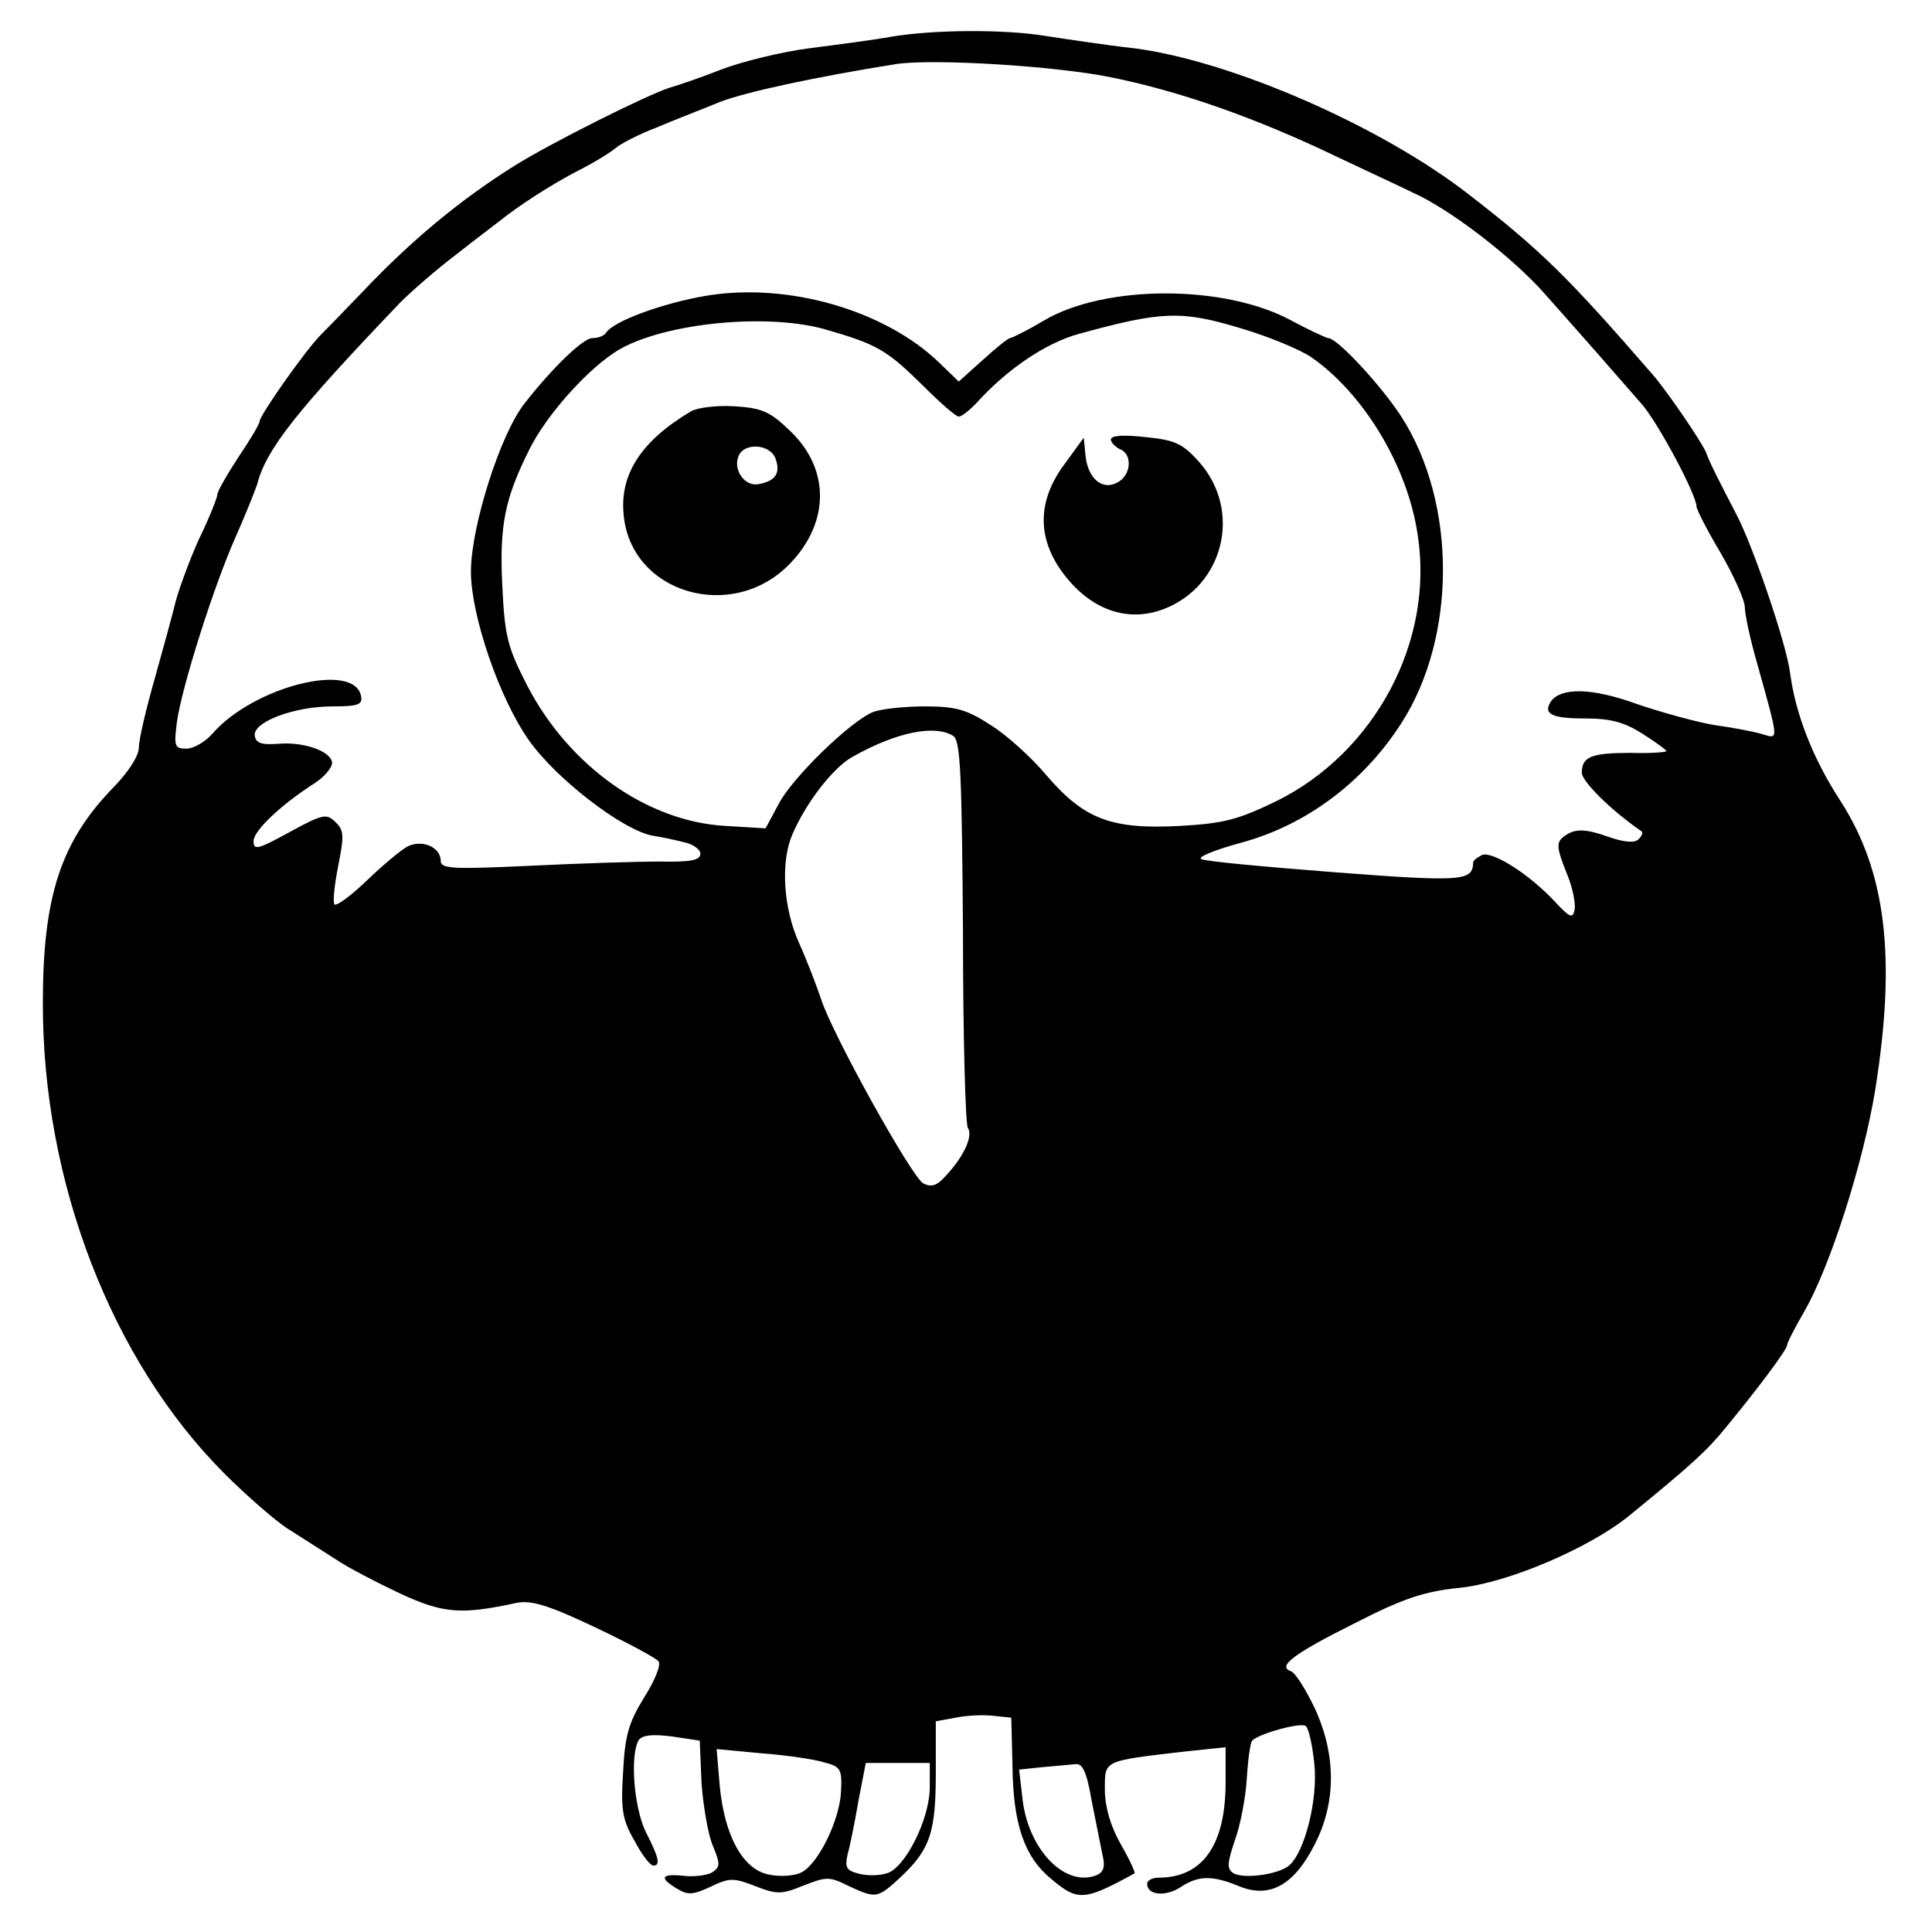
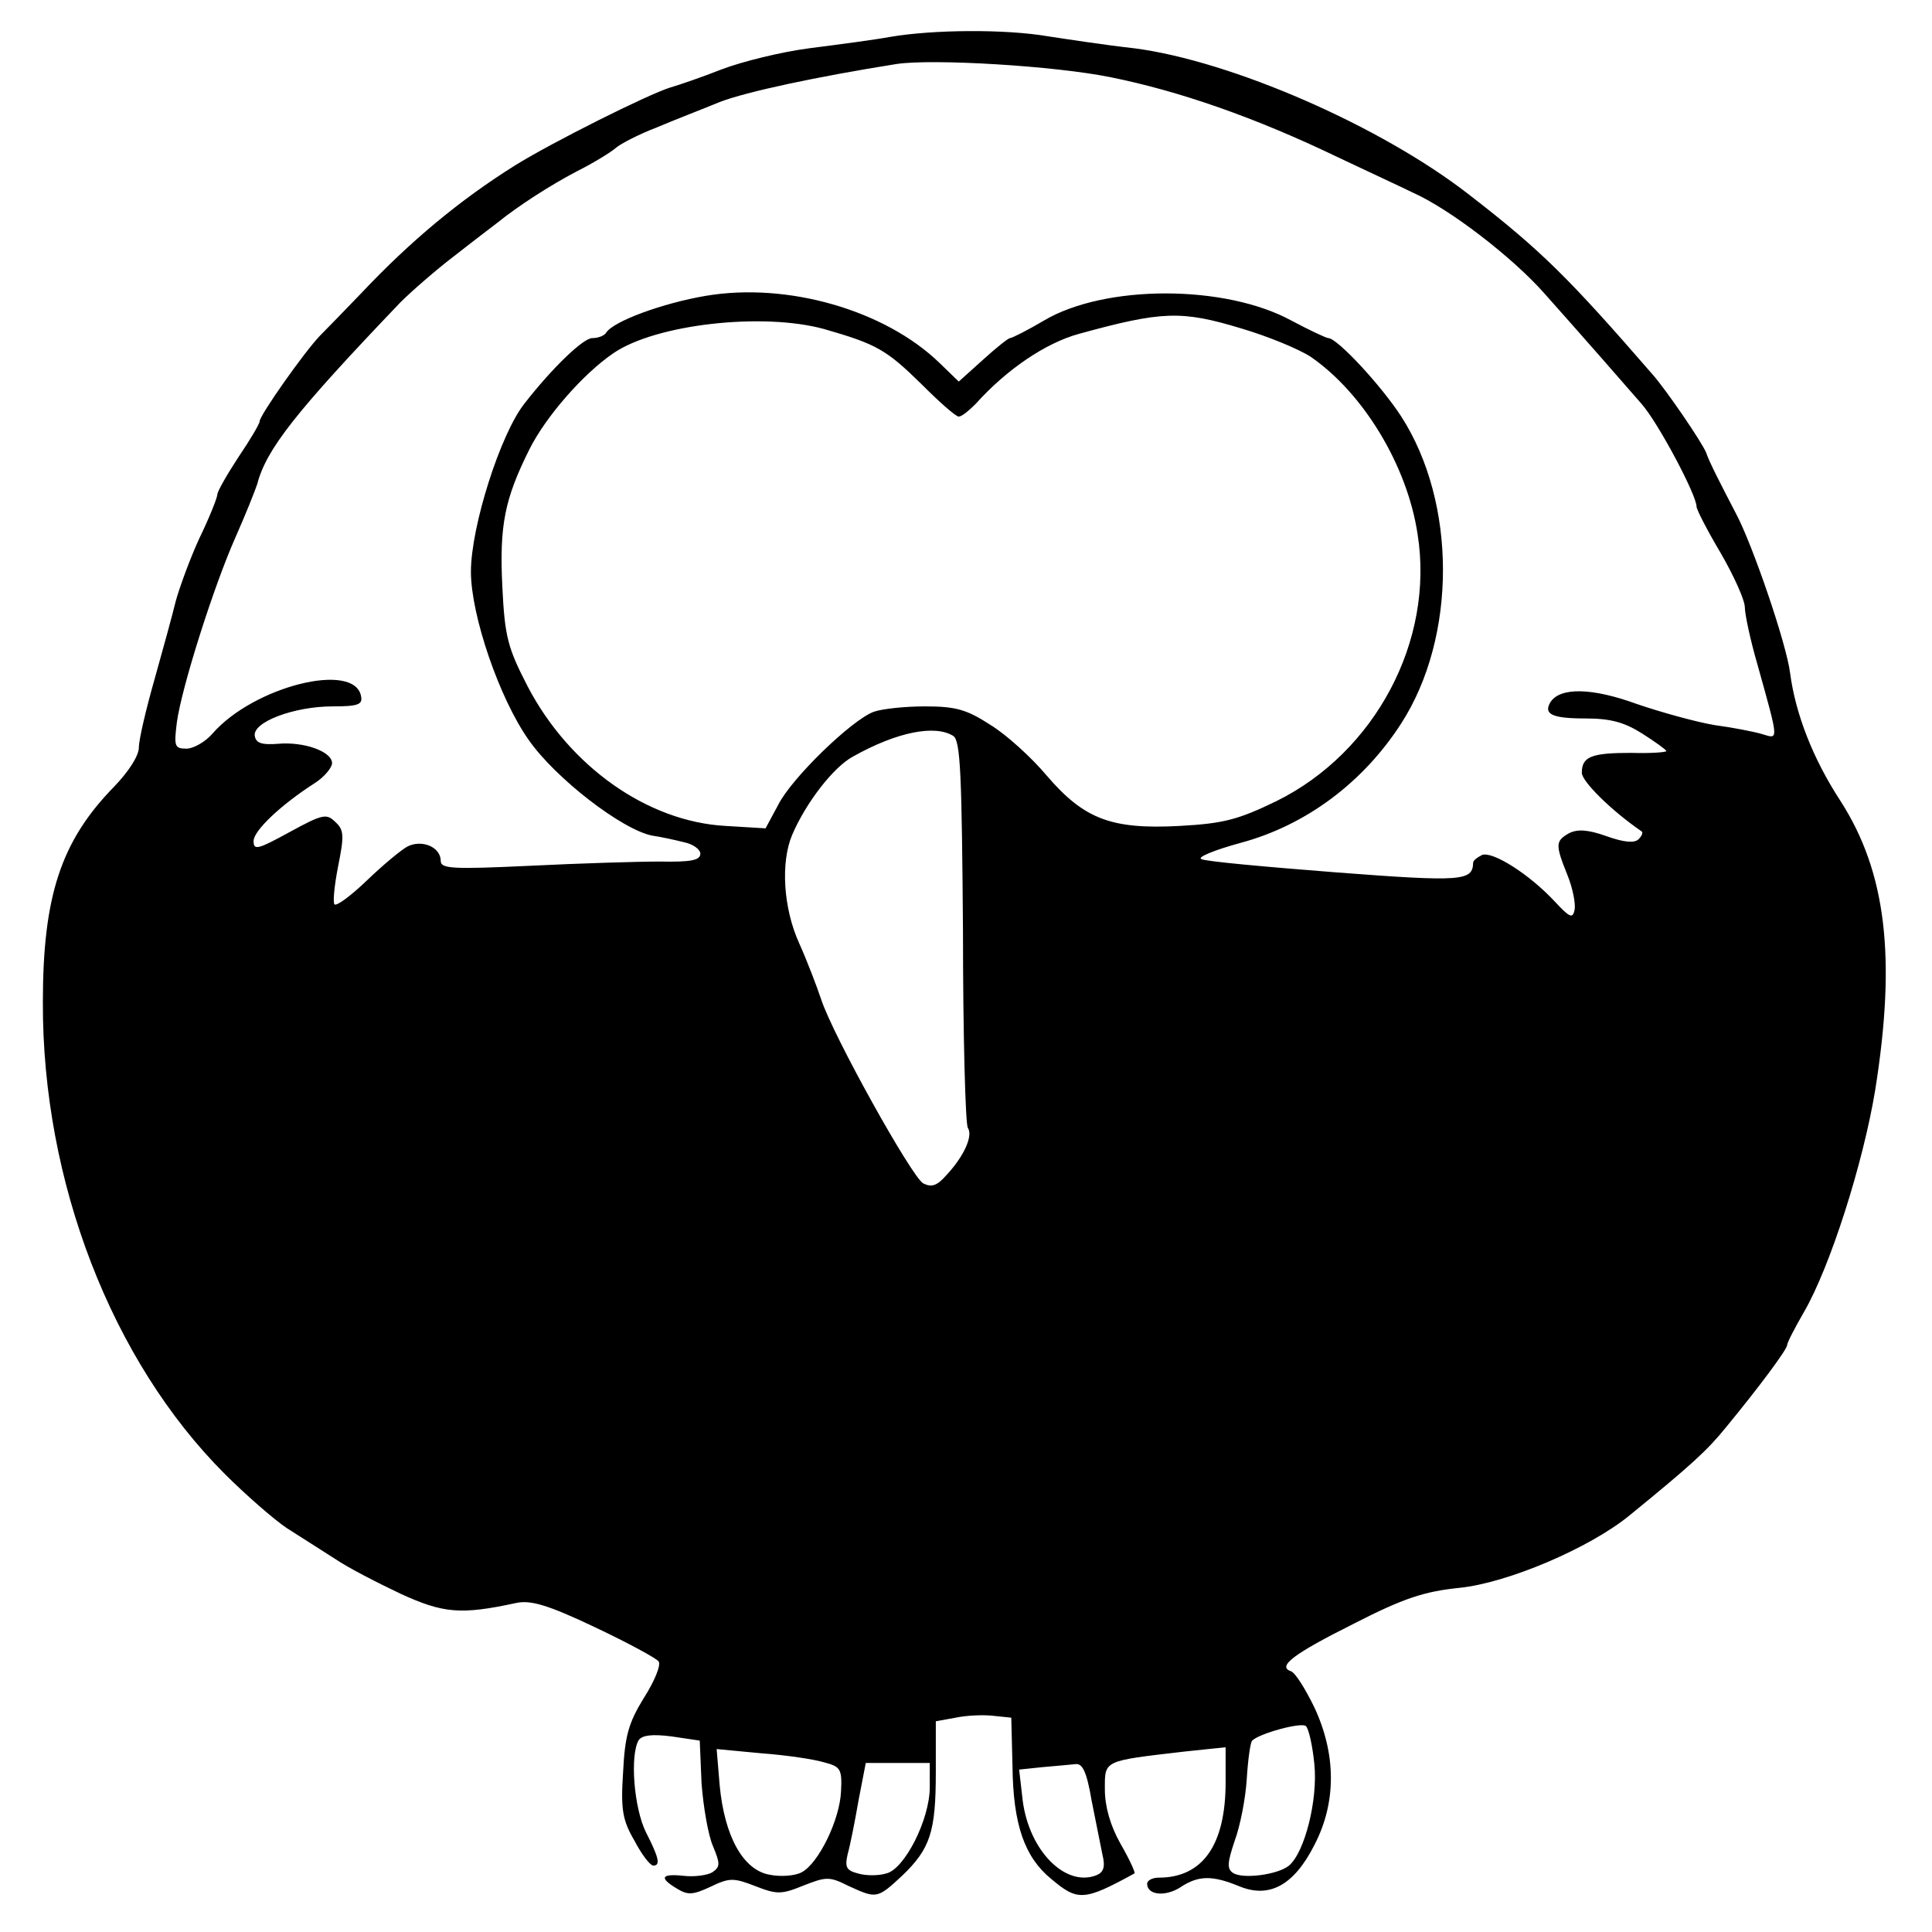
<svg xmlns="http://www.w3.org/2000/svg" version="1.0" width="320pt" height="320pt" viewBox="0 0 320 320" preserveAspectRatio="xMidYMid meet">
  <g transform="translate(0,320) scale(0.1,-0.1)" fill="#000000" stroke="none">
    <path d="M1475 3139 c-27 -5 -88 -13 -135 -19 -46 -6 -111 -22 -145 -35 -33 -13 -71 -26 -85 -30 -36 -11 -196 -91 -257 -129 -91 -57 -173 -125 -255 -212 -26 -27 -57 -59 -68 -70 -26 -27 -100 -132 -100 -142 0 -4 -16 -31 -35 -59 -19 -29 -35 -57 -35 -62 0 -5 -13 -38 -30 -73 -16 -35 -33 -82 -39 -104 -5 -21 -21 -79 -35 -129 -14 -49 -26 -100 -26 -113 0 -14 -17 -40 -41 -65 -88 -90 -118 -181 -118 -357 -1 -297 114 -594 301 -781 35 -35 82 -76 103 -90 22 -14 58 -37 80 -51 22 -15 71 -40 109 -58 70 -32 99 -35 191 -15 24 5 52 -3 130 -40 55 -26 103 -52 106 -57 4 -6 -7 -33 -25 -61 -25 -41 -31 -62 -34 -123 -4 -61 -1 -79 19 -113 12 -23 26 -41 31 -41 12 0 10 12 -12 55 -20 40 -27 128 -12 153 6 8 22 10 54 6 l47 -7 3 -71 c3 -39 11 -86 19 -104 12 -29 12 -34 -1 -43 -8 -5 -30 -8 -47 -6 -38 4 -42 -3 -12 -21 18 -11 26 -11 56 3 31 15 38 15 74 1 36 -14 43 -14 80 1 38 15 43 15 75 -1 46 -21 47 -21 88 17 47 45 56 73 56 172 l0 84 33 6 c19 4 47 5 63 3 l29 -3 2 -80 c1 -97 20 -151 64 -187 44 -37 54 -37 138 9 2 1 -8 23 -23 49 -17 30 -26 62 -26 90 0 49 -4 47 133 63 l67 7 0 -58 c0 -104 -38 -158 -111 -158 -11 0 -19 -5 -19 -10 0 -19 30 -22 55 -6 30 20 53 20 97 2 50 -21 91 1 125 68 37 71 36 151 0 228 -15 31 -32 58 -39 60 -23 8 5 29 105 79 82 42 116 53 174 59 80 8 216 66 282 120 103 84 129 108 159 145 56 68 102 130 102 137 0 4 13 29 28 55 43 74 98 246 118 368 35 220 18 361 -58 479 -45 69 -74 143 -83 211 -6 49 -63 215 -90 265 -26 50 -44 85 -49 100 -6 16 -66 104 -89 130 -138 159 -184 205 -303 297 -146 114 -394 222 -555 243 -46 5 -111 15 -144 20 -71 12 -189 11 -260 -1z m365 -67 c114 -23 240 -67 375 -132 55 -26 111 -52 125 -59 61 -27 165 -107 218 -167 65 -73 128 -145 161 -183 28 -32 91 -151 91 -170 0 -5 18 -40 40 -77 22 -38 40 -78 40 -90 0 -11 9 -54 21 -95 36 -129 35 -123 8 -115 -13 4 -49 11 -79 15 -30 5 -88 21 -129 35 -74 27 -127 28 -143 3 -12 -20 3 -27 58 -27 41 0 64 -6 94 -25 22 -14 40 -27 40 -29 0 -2 -26 -4 -58 -3 -66 0 -82 -6 -82 -33 0 -14 48 -62 99 -97 3 -2 0 -8 -5 -13 -7 -7 -25 -5 -53 5 -31 11 -48 12 -62 5 -23 -13 -23 -19 -3 -69 9 -22 14 -48 12 -58 -3 -15 -8 -13 -33 14 -42 45 -102 83 -120 77 -8 -4 -15 -9 -15 -13 -1 -30 -17 -32 -226 -16 -115 9 -216 18 -224 22 -8 3 21 15 65 27 108 29 203 100 266 198 92 143 92 365 0 508 -33 51 -106 130 -121 130 -3 0 -31 13 -61 29 -110 60 -309 60 -410 0 -27 -16 -53 -29 -56 -29 -3 0 -23 -16 -45 -36 l-40 -36 -32 31 c-90 87 -251 134 -387 111 -71 -12 -153 -42 -165 -61 -3 -5 -13 -9 -23 -9 -15 0 -66 -49 -112 -108 -40 -50 -89 -204 -89 -279 0 -72 47 -210 96 -279 44 -63 154 -148 204 -158 14 -2 37 -7 53 -11 15 -3 27 -12 27 -19 0 -11 -16 -14 -67 -13 -38 0 -134 -3 -215 -7 -128 -6 -148 -5 -148 8 0 23 -31 36 -55 24 -11 -6 -41 -31 -67 -56 -26 -25 -50 -43 -54 -40 -3 4 0 32 6 63 10 50 10 60 -4 73 -15 15 -21 14 -76 -16 -53 -29 -60 -31 -60 -15 0 17 45 60 103 97 15 10 27 25 27 32 0 19 -46 36 -90 32 -26 -2 -36 1 -38 13 -4 23 65 49 129 49 42 0 50 3 47 17 -11 58 -178 16 -246 -62 -12 -14 -32 -25 -43 -25 -20 0 -21 4 -16 44 8 58 61 225 97 306 16 36 32 76 36 88 15 58 64 120 237 301 18 18 59 54 92 79 33 26 65 50 70 54 32 26 86 61 130 84 28 14 57 32 65 39 8 7 39 23 68 34 28 12 75 30 104 42 44 17 161 42 293 63 60 9 262 -3 355 -22z m216 -416 c44 -13 95 -34 115 -47 87 -60 160 -180 177 -294 28 -176 -70 -361 -234 -442 -64 -31 -88 -37 -160 -41 -113 -6 -158 11 -220 83 -25 30 -67 68 -93 84 -40 26 -58 31 -109 31 -33 0 -71 -4 -85 -9 -37 -14 -136 -110 -158 -154 l-21 -39 -66 4 c-130 7 -259 99 -328 231 -33 64 -38 82 -42 166 -5 101 4 145 45 227 27 54 89 125 139 159 70 48 247 68 349 40 87 -25 103 -34 162 -92 29 -29 56 -53 61 -53 5 0 17 10 28 21 51 57 116 101 171 116 138 38 170 39 269 9z m-477 -675 c12 -8 14 -65 16 -323 0 -172 4 -319 8 -326 9 -13 -6 -47 -36 -79 -15 -17 -24 -20 -38 -13 -19 11 -149 244 -169 305 -7 21 -23 63 -36 92 -27 59 -31 135 -12 180 23 54 69 113 101 130 73 41 136 53 166 34z m598 -1703 c6 -59 -16 -146 -42 -168 -18 -15 -77 -23 -93 -12 -10 7 -9 17 3 53 9 24 18 70 20 102 2 33 6 61 9 64 12 12 82 31 89 24 5 -5 11 -33 14 -63z m-812 3 c27 -7 30 -11 28 -48 -2 -47 -37 -119 -65 -134 -11 -6 -35 -8 -54 -4 -43 8 -74 63 -82 148 l-5 60 74 -7 c41 -3 88 -10 104 -15z m175 -41 c0 -54 -42 -136 -72 -143 -13 -4 -34 -4 -47 0 -19 5 -22 10 -17 32 4 14 12 54 18 89 l12 62 53 0 53 0 0 -40z m268 -22 c7 -35 15 -75 18 -90 5 -20 2 -29 -10 -34 -51 -20 -111 40 -122 123 l-6 52 38 4 c22 2 46 4 55 5 12 2 19 -13 27 -60z" />
-     <path d="M1145 2519 c-83 -49 -119 -105 -112 -172 12 -130 180 -179 275 -81 66 68 67 156 2 219 -34 33 -47 39 -92 42 -30 2 -62 -2 -73 -8z m140 -80 c8 -23 -1 -36 -29 -41 -22 -4 -42 23 -33 46 9 24 54 21 62 -5z" />
-     <path d="M1840 2472 c0 -5 7 -12 15 -16 21 -8 19 -43 -4 -55 -25 -14 -49 6 -53 44 l-3 30 -32 -44 c-44 -59 -46 -120 -4 -178 45 -62 107 -85 168 -62 100 38 131 163 59 244 -27 30 -39 36 -88 41 -37 4 -58 3 -58 -4z" />
  </g>
</svg>